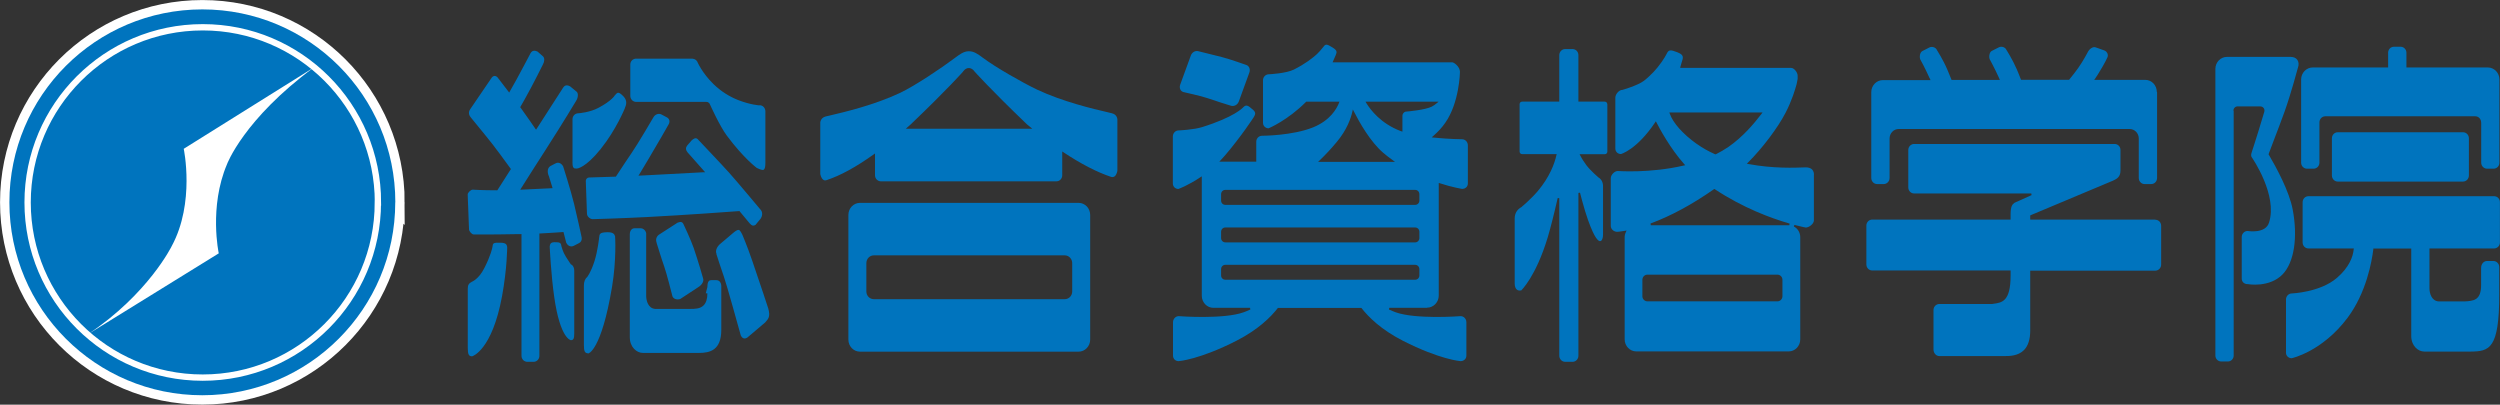
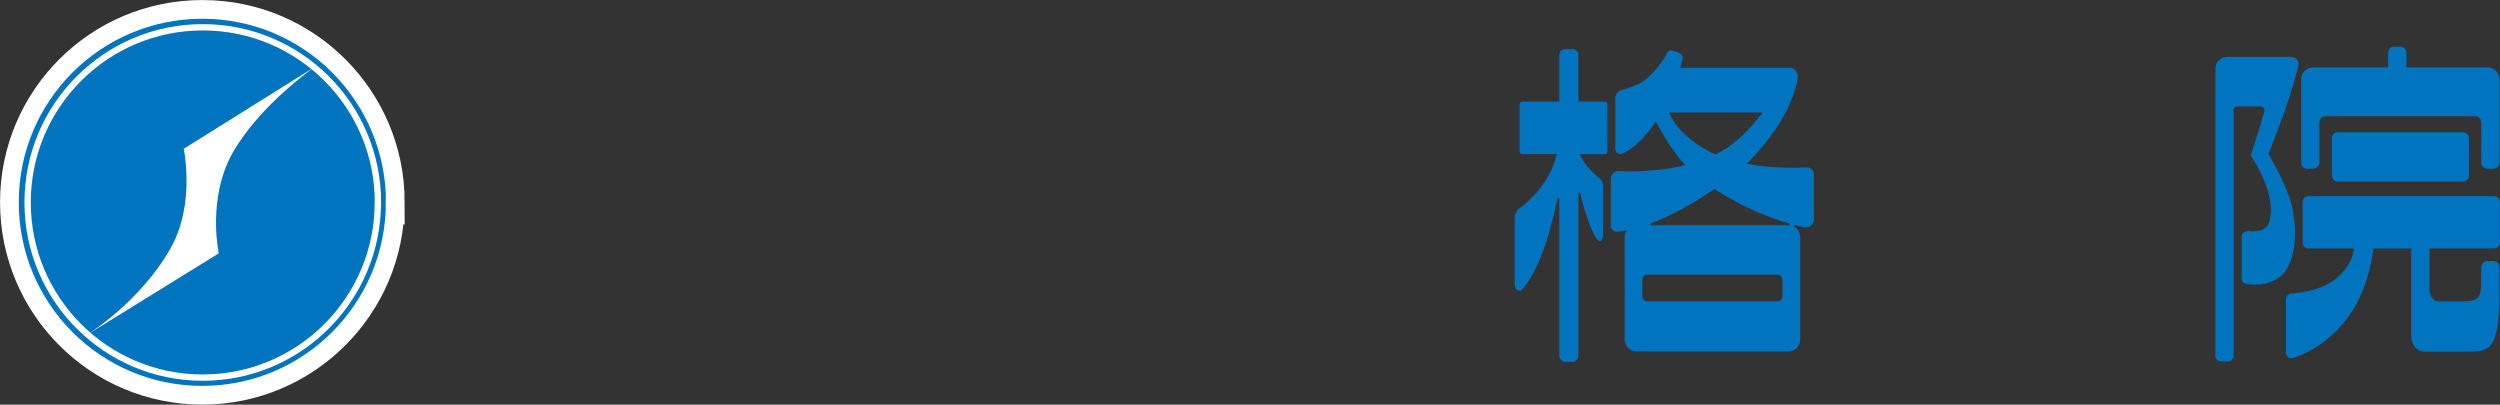
<svg xmlns="http://www.w3.org/2000/svg" id="b" viewBox="0 0 300.57 48.65">
  <rect x="0" y="0" width="300.57" height="48.65" fill="#333333" stroke="none" />
  <defs>
    <style>.d{fill:none;stroke-width:.76px;}.d,.e{stroke:#fff;}.f{fill:#fff;}.f,.g{stroke-width:0px;}.g,.e{fill:#0074be;}.e{stroke-width:2.25px;}</style>
  </defs>
  <g id="c">
    <path class="e" d="M47.52,24.32c0,12.81-10.39,23.2-23.2,23.2S1.13,37.14,1.13,24.32,11.51,1.13,24.33,1.13s23.2,10.39,23.2,23.2Z" />
-     <path class="g" d="M47.52,24.32c0,12.81-10.39,23.2-23.2,23.2S1.13,37.14,1.13,24.32,11.51,1.13,24.33,1.13s23.2,10.39,23.2,23.2Z" />
    <path class="f" d="M37.75,8.1l-15.66,9.79s1.38,6.48-1.44,11.69c0,0-2.8,5.75-10.04,10.58l15.69-9.7s-1.2-5.56.99-10.71c0,0,1.98-5.39,10.45-11.65Z" />
    <path class="d" d="M45.43,24.34c0,11.63-9.43,21.06-21.06,21.06S3.32,35.97,3.32,24.34,12.75,3.28,24.38,3.28s21.06,9.43,21.06,21.06Z" />
-     <path class="g" d="M128.91,31.64c0-.52-.4-.94-.9-.94h-22.95c-.5,0-.9.42-.9.94v3.4c0,.52.4.93.9.93h22.95c.5,0,.9-.41.9-.93v-3.4ZM131.07,25.84v14.99c0,.8-.63,1.45-1.39,1.45h-26.28c-.78,0-1.4-.65-1.4-1.45v-14.99c0-.8.62-1.45,1.4-1.45h26.28c.77,0,1.39.65,1.39,1.45ZM123.89,15.3c-.07-.06-.16-.13-.22-.19-.08-.06-.15-.12-.2-.16-4.52-4.33-6.31-6.37-6.33-6.38h.01s-.26-.39-.68-.39-.7.44-.71.46h0s-1.75,2-6.27,6.32c-.05.05-.1.09-.17.15-.07.06-.15.12-.22.19l-.19.18h15.2l-.2-.18ZM134.34,14.36v6.16h0s-.07.52-.36.7c-.12.07-.25.09-.41.04-1.68-.56-3.6-1.55-5.71-2.95l-.15-.1v2.87c0,.4-.31.72-.7.72h-21.11c-.38,0-.7-.33-.7-.72v-2.63l-.15.11c-2.21,1.57-4.01,2.54-5.65,3.09-.16.06-.3.05-.41-.03-.29-.19-.37-.71-.37-.72h0s0-6.15,0-6.15c0-.02.02-.59.66-.75l.56-.13c1.58-.37,5.29-1.24,8.39-2.71,1.75-.83,4.95-2.97,6.5-4.14.64-.48,1.14-.86,1.75-.86s1.05.31,1.71.8c1.46,1.1,4.69,2.95,6.49,3.81,3.09,1.46,6.83,2.34,8.43,2.71.25.06.44.11.58.14.64.16.65.72.65.75Z" />
-     <path class="g" d="M170.65,23.35c0-.29-.22-.52-.5-.52h-22.84c-.28,0-.5.23-.5.52v.76c0,.29.22.52.5.52h22.84c.28,0,.5-.23.5-.52v-.76ZM170.65,27.87c0-.29-.22-.52-.5-.52h-22.84c-.28,0-.5.23-.5.52v.75c0,.28.22.52.5.52h22.84c.28,0,.5-.24.5-.52v-.75ZM170.65,32.36c0-.28-.22-.52-.5-.52h-22.84c-.28,0-.5.23-.5.52v.76c0,.28.22.51.5.51h22.84c.28,0,.5-.23.5-.51v-.76ZM158.72,19.46h9l-.26-.19c-.46-.33-.82-.61-1.15-.89-1.57-1.35-2.89-3.7-3.53-4.97l-.13-.25-.06.27c-.16.72-.62,2.14-1.86,3.62-.68.82-1.38,1.57-2.07,2.23l-.19.18h.25ZM164.27,12.39c.53.87,1.78,2.47,4.11,3.36.03,0,.04.01.06.02.02,0,.02,0,.04.01l.13.05v-1.89c0-.29.22-.53.51-.53.11,0,2.26-.2,3.02-.59.21-.11.4-.24.61-.42l.22-.18h-8.8l.1.16ZM171.57,37.01h-4.54l-.04.2c.28.13.55.24.82.34,2.4.85,7.57.48,7.8.46.38,0,.69.33.69.73v4.02c0,.38-.3.66-.7.66-.02,0-2.5-.19-6.95-2.46-2.62-1.34-4.13-2.86-4.94-3.9l-.03-.04h-10.04l-.03.04c-.81,1.04-2.32,2.56-4.94,3.9-4.44,2.27-6.93,2.46-6.96,2.46-.39,0-.68-.28-.68-.66v-4.02c0-.4.31-.73.69-.73.21.02,5.4.39,7.79-.46.27-.1.54-.21.82-.34l-.04-.2h-4.4c-.77,0-1.4-.65-1.4-1.45v-14.36l-.16.1c-1.47.99-2.64,1.42-2.66,1.42h.03c-.4,0-.69-.28-.69-.67v-5.64c0-.4.31-.73.69-.73.08,0,1.85-.09,2.8-.39,3.91-1.21,4.94-2.35,4.98-2.4h0c.34-.32.51-.28,1.17.31.38.33.28.56.09.88-.01.02-1.52,2.35-3.48,4.63-.16.18-.32.36-.5.55l-.17.18h4.45v-2.4c0-.4.31-.72.7-.72.04,0,3.65,0,6.16-1.02,2.02-.83,2.8-2.2,3.09-2.94l.05-.14h-4l-.02.03c-2.22,2.23-4.48,3.17-4.51,3.18h.04c-.4,0-.7-.29-.7-.67v-5.11c0-.4.32-.72.7-.72.1,0,2.11-.11,3.02-.57,1.37-.69,2.25-1.39,2.76-1.85q.32-.3.76-.85c.28-.38.39-.41,1.14.06.57.36.5.55.38.87,0,0-.13.29-.33.76l-.06.14h14.37c.23,0,.94.53.94,1.15,0,.03-.06,3.71-1.78,6.14-.39.56-.87,1.08-1.43,1.57l-.18.16.23.03c1.81.19,3.4.2,3.41.2.39,0,.7.33.7.73v4.58c0,.39-.29.66-.7.66h.02s-1.13-.17-2.7-.68l-.12-.04v13.55c0,.79-.63,1.45-1.4,1.45ZM142.28,11.07c-.16-.05-.3-.16-.37-.31-.08-.17-.09-.37-.02-.57l1.28-3.51c.14-.4.55-.63.92-.52,0,0,2.77.69,2.77.69,1.03.26,2.93.95,2.95.95.18.05.3.17.38.32.08.17.09.37.03.57l-1.28,3.51c-.14.39-.55.62-.92.52-.02,0-2.16-.67-2.85-.92-.7-.25-2.81-.71-2.88-.73Z" />
-     <path class="g" d="M259.34,11.08v10.32c0,.4-.31.73-.7.73h-.8c-.38,0-.7-.32-.7-.73v-4.75c0-.63-.49-1.14-1.1-1.14h-27.77c-.6,0-1.09.51-1.09,1.14v4.75c0,.4-.32.73-.7.73h-.79c-.39,0-.71-.32-.71-.73v-10.32c0-.8.63-1.45,1.4-1.45h5.72l-.06-.15-.03-.06-.04-.07c-.54-1.2-1.08-2.18-1.09-2.19-.14-.31-.05-.88.24-1.02,0,0,.86-.44.86-.44.32-.15.75,0,.89.3h0s0,.01,0,.01c0,0,.77,1.21,1.25,2.35.16.36.32.76.49,1.19l.02.06h5.81l-.06-.15-.03-.06-.03-.07c-.54-1.2-1.09-2.18-1.09-2.19-.14-.31-.05-.88.24-1.02l.87-.44c.31-.15.75,0,.88.3h0s0,.01,0,.01c.01,0,.77,1.21,1.26,2.35.15.36.32.76.48,1.19l.02.06h5.78l.03-.03c.39-.48.74-.93,1.03-1.33.72-1.02,1.2-1.99,1.21-2,.15-.3.56-.66.92-.54,0,0,1.04.37,1.04.37.18.06.31.2.39.38.06.16.05.33-.01.46,0,.01-.3.7-1.16,2.07-.09.13-.18.29-.31.47l-.12.16h6.14c.77,0,1.39.65,1.39,1.45ZM259.13,26.4h-15.04v-.5l.06-.03,9.89-4.15c.47-.21.9-.46.9-1.2v-2.49c0-.4-.31-.72-.7-.72h-24.11c-.39,0-.7.33-.7.72v4.51c0,.39.31.72.7.72h14.09l.03.2c-1.7.75-2.02.9-2.05.92-.27.2-.47.42-.47,1.4v.62h-16.64c-.38,0-.7.32-.7.72v4.68c0,.4.32.72.7.72h16.64v.6c0,3.13-1.02,3.27-2.11,3.41l-.11.02h-6.35c-.38,0-.7.32-.7.73v4.75c0,.42.32.78.7.78h7.85c.57,0,1.63,0,2.35-.74.48-.5.73-1.29.73-2.31v-7.22h15.04c.38,0,.7-.32.7-.72v-4.68c0-.4-.31-.72-.7-.72Z" />
    <path class="g" d="M298.3,14.71c0-.4-.31-.73-.7-.73h-18.04c-.38,0-.7.33-.7.73v4.85c0,.4-.31.72-.7.72h-.8c-.38,0-.7-.32-.7-.72v-10c0-.8.63-1.45,1.4-1.45h9.06v-1.77c0-.4.31-.72.7-.72h.8c.39,0,.7.32.7.72v1.77h9.78c.78,0,1.4.65,1.4,1.45v10c0,.4-.31.72-.69.72h-.8c-.38,0-.7-.32-.7-.72v-4.85ZM268.52,13.31c0-.29.22-.52.5-.52h2.71c.19,0,.35.08.44.22.09.14.11.32.04.5l-.67,2.22c-.21.7-.83,2.61-.84,2.64h0s0,.01,0,.01c-.07.17-.06.41,0,.48h0s0,.01,0,.01c.13.19,3.16,4.6,2.1,7.9-.43,1.36-2.51,1.01-2.6,1h.02c-.38,0-.7.33-.7.72v5.01c0,.38.29.66.7.66h.02s2.6.48,4.21-1.19c1.37-1.45,1.83-4.41,1.2-7.76-.42-2.24-1.99-5.1-2.88-6.62l-.03-.05.02-.04c.12-.34.34-.9.58-1.54.4-1.04.89-2.32,1.33-3.54.76-2.12,1.59-5.23,1.6-5.27.13-.35.11-.68-.05-.93-.16-.25-.46-.38-.82-.38h-7.66c-.77,0-1.39.65-1.39,1.45v34.45c0,.4.31.72.7.72h.8c.39,0,.7-.32.7-.72V13.31ZM296.13,21.83c.38,0,.7-.33.7-.73v-4.48c0-.4-.32-.72-.7-.72h-15.07c-.38,0-.7.32-.7.72v4.48c0,.4.32.73.7.73h15.07ZM292.1,29.87h7.77c.38,0,.69-.33.69-.72v-4.84c0-.4-.31-.72-.69-.72h-22.33c-.39,0-.7.32-.7.72v4.84c0,.4.31.72.7.72h5.46l-.02.11c-.08.85-.51,2.14-2.04,3.45-2,1.71-5.36,1.85-5.4,1.85-.38,0-.7.32-.7.73v6.39c0,.38.29.67.7.67h-.02s3.67-.78,6.73-4.87c2.25-3.02,2.91-6.76,3.09-8.23v-.09h4.56v10.53c0,1.15.81,1.86,1.57,1.86h5.58c2.26-.02,3.43-.34,3.43-6.86v-3.31c0-.39-.32-.72-.71-.72h-.76c-.4,0-.71.36-.71.83v2.06c0,1.85-.91,1.91-1.99,1.97,0,0-.12,0-.12,0h-3c-.86-.06-1.1-1.01-1.1-1.56v-4.82Z" />
    <path class="g" d="M215.16,26.88c-2.22-.64-5.59-1.88-8.99-4.13l-.05-.03-.06.03c-2.62,1.84-5.19,3.22-7.62,4.12l.03.21h16.57s.03,0,.04,0c.01,0,.03,0,.05,0l.03-.2ZM214.3,33.64c0-.34-.27-.62-.6-.62h-15.64c-.33,0-.6.28-.6.62v1.97c0,.34.27.62.6.62h15.64c.33,0,.6-.28.6-.62v-1.97ZM204.03,17.32c.64.46,1.37.87,2.18,1.23h.04s.04,0,.04,0c.54-.27,1.05-.57,1.52-.89,1.77-1.24,3.05-2.77,3.97-3.97l.13-.17h-11.21l.05.14c.39,1.12,1.58,2.46,3.28,3.67ZM218.08,21v5.51c0,.4-.59.85-.98.85h.02s-.53-.09-1.38-.32l-.07.19c.48.25.77.74.77,1.29v12.28c0,.8-.62,1.45-1.39,1.45h-18.32c-.77,0-1.4-.65-1.4-1.45v-12.28c0-.21.05-.42.15-.62l.08-.19-.19.04c-.6.11-.94.12-.94.12-.37,0-.77-.29-.77-.71v-5.73c0-.4.45-.87.84-.87.03,0,3.9.29,7.94-.66l.17-.04-.12-.13c-1.7-1.91-2.98-4.31-3.33-5l-.08-.15-.09.14c-2.2,3.28-4.1,3.8-4.11,3.8h.02c-.4,0-.69-.28-.69-.66v-6.12c0-.42.45-.93.82-.93h.02c.08-.02,1.89-.55,2.6-1.1.22-.17.44-.36.65-.56.34-.31.67-.66.97-1.03.76-.93,1.13-1.68,1.14-1.71.21-.41.4-.47,1.25-.13.68.27.69.51.65.79,0,0-.1.38-.28.96l-.03.13h13.33c.39,0,.8.56.8.95v.39-.02l-.14.7h0s0,0-.01.02c-.14.52-.54,1.88-1.3,3.35-.94,1.82-2.8,4.28-4.52,5.99l-.14.14.19.04c3.03.56,5.54.45,6.89.4.34,0,.6.09.77.26.18.19.22.44.22.62ZM193.25,12.54v5.69c0,.17-.14.31-.3.31h-3.04l.08.15c.21.42.46.79.73,1.16.54.71,1.38,1.41,1.41,1.44h0s0,.01,0,.01c.4.23.6.6.6,1.1v5.82c0,.39-.12.69-.28.76-.14.05-.3-.04-.47-.27-.02-.01-.75-.84-1.76-4.56-.08-.26-.16-.59-.26-.98l-.19.02v19.58c0,.4-.31.73-.7.73h-.9c-.38,0-.7-.33-.7-.73v-18.94l-.19-.02c-.46,2.03-.87,3.61-1.19,4.7-1.44,4.77-3.18,6.39-3.2,6.41h0s-.01.02-.01.02l.06-.04c-.23.06-.43.04-.57-.08-.17-.14-.26-.4-.26-.74v-7.8c0-.64.29-1.11.86-1.41h0s0-.02,0-.02c.02,0,1.16-.98,1.93-1.89,1.43-1.71,2-3.29,2.23-4.31l.03-.12h-4.16c-.17,0-.3-.14-.3-.31v-5.69c0-.17.13-.31.3-.31h4.47v-5.59c0-.4.32-.73.7-.73h.9c.39,0,.7.32.7.73v5.59h3.17c.17,0,.3.14.3.31Z" />
-     <path class="g" d="M69.37,20.26c-.2.02-.32,0-.4-.08-.1-.09-.14-.3-.14-.65v-5.19c0-.4.31-.72.7-.72.06,0,1.37-.1,2.41-.65,1.64-.87,1.99-1.51,2-1.54v.02c.16-.21.27-.29.38-.3.15,0,.34.13.65.45.5.54.3,1.05.16,1.38v.02s-1.04,2.58-2.9,4.9c-1.82,2.28-2.83,2.36-2.85,2.36ZM56.8,42.84h0s-.04,0-.04,0c.02,0,2.39-.69,3.6-7.23.61-3.29.62-5.9.62-5.93v.02c-.05-.3-.13-.51-.83-.52-.88-.02-.89.05-.95.54,0,.04-.2,1.03-1,2.57-.66,1.28-1.46,1.59-1.5,1.6h.01c-.34.17-.47.39-.47.79v7.16c0,.77.12,1,.53,1h.02ZM68.62,40.9c.32,0,.42-.18.42-.79v-7.57c0-.36-.14-.63-.37-.75h-.03s-.02-.03-.02-.03c0,0-.27-.39-.59-.9-.36-.56-.52-1.22-.53-1.25h0c-.05-.38-.13-.51-.84-.49-.5.01-.52.25-.57.51v.04s0-.02,0-.02c0,.03.16,3.42.55,6.1.72,5,1.98,5.14,1.98,5.14ZM70.73,42.5s1.56-.3,2.85-7.98c.55-3.29.38-6.07.37-6.1h0c-.06-.25-.22-.52-.96-.5-.87.03-.92.18-.96.67,0,.01-.17,1.6-.56,2.82-.44,1.36-.84,1.84-.85,1.86h0s0,.01,0,.01c-.28.23-.42.57-.42,1.05v7.16c0,.77.12.99.54.99h0ZM77.7,28.17c0-.4-.32-.73-.7-.73h-.68c-.42,0-.6.36-.6.73v12.39c0,1.15.81,1.87,1.57,1.87h6.76c1.31,0,2.67-.33,2.67-2.77v-5.26c0-.36-.19-.72-.6-.72h-.6c-.22,0-.47.09-.47.83,0,0-.2.77-.2.76h.2c0,.65-.15,1.12-.44,1.43-.43.44-1.08.44-1.6.44h-.08s-4.15,0-4.15,0c-.86-.06-1.09-1.01-1.09-1.56v-7.41ZM78.93,29.16h0s.65,2.12.91,2.83c.27.71.98,3.54,1.01,3.65h0c.17.36.63.43.98.29h-.02s2.18-1.43,2.18-1.43c.46-.3.68-.75.52-1.09h0s0-.02,0-.02c0-.01-.55-1.94-1.11-3.58-.36-1.03-1.2-2.8-1.21-2.82-.14-.32-.32-.37-.76-.21h.02s-2.16,1.4-2.17,1.4c-.34.19-.49.63-.34.96h0ZM86.13,30.54h0s.65,2.04.91,2.75c.27.71,1.95,6.77,2.02,7.03h0c.09.19.21.32.36.36.14.04.3,0,.46-.12l2.04-1.73h0s.06-.05.06-.05c.42-.46.65-.72.39-1.68h0s0-.02,0-.02v.02s-.94-2.89-1.94-5.78c-.63-1.84-1.17-3.07-1.17-3.08-.19-.39-.31-.56-.43-.6-.13-.03-.32.08-.57.27l-1.76,1.49h0c-.38.39-.5.8-.35,1.14h0ZM69.88,28.3s-.54-2.5-.86-3.79c-.38-1.56-1.31-4.5-1.32-4.53v.02c-.2-.38-.57-.53-.88-.37,0,0-.65.33-.64.33-.46.28-.35.92-.17,1.26h0v.02s.17.52.39,1.26l.03.13h-.12s-3.57.17-3.57.17h-.19s.1-.16.1-.16c1.1-1.74,2.05-3.24,2.83-4.44,2.45-3.82,3.75-6.02,3.77-6.05.25-.37.3-.87.12-1.08h.01s-.79-.65-.79-.65h.01c-.39-.24-.68-.21-.89.11l-3.18,4.94-.08.12-.09-.12c-.29-.43-1.06-1.54-1.78-2.54l-.04-.05.04-.06.47-.82c1.11-1.97,2.21-4.23,2.23-4.26.2-.35.21-.77.01-.96l-.65-.57h.01c-.27-.13-.63-.22-.86.18-.01.02-1.04,1.99-1.69,3.17l-.81,1.44-.07.13-.09-.12-1.22-1.59h0s0,0,0,0c-.1-.17-.27-.28-.42-.29-.15,0-.27.07-.38.22l-2.57,3.77c-.3.43-.12.79.09,1.03l1.69,2.07c1.15,1.38,2.63,3.45,3.06,4.04l.05.06-.04.06-1.57,2.46-.03.04h-.05c-1.85,0-2.91-.08-2.91-.08-.22,0-.6.36-.6.58,0,0,.16,4.18.16,4.19,0,.24.35.62.56.62.02,0,2.07.02,5.12-.04h.53s.1-.01.1-.01v14.64c0,.4.31.72.7.72h.76c.38,0,.69-.32.69-.72v-14.71h.09c1.36-.07,2.29-.14,2.73-.17h.08s.02.08.02.08l.32,1.25v-.03c.19.38.55.52.88.36l.64-.33c.38-.19.37-.59.28-.89ZM91.44,25.21s-2.86-3.43-3.81-4.48c-.95-1.06-3.52-3.75-3.54-3.78-.27-.32-.44-.52-.96-.05h.01s-.5.57-.5.57c-.22.29-.27.55.16,1,0,0,.9,1.03,1.84,2.08l.14.16h-.21s-6.78.36-6.78.36l-.84.04h-.19s.11-.16.11-.16l1.02-1.7c1.18-1.98,2.5-4.28,2.5-4.3.1-.17.12-.34.08-.5-.05-.16-.16-.28-.33-.36l-.62-.33c-.34-.17-.77-.01-.97.36-.01.03-1.9,3.25-2.63,4.3-.38.54-1,1.49-1.85,2.78l-.03.04h-.05s-3.16.1-3.16.1c-.22,0-.4.19-.4.41,0,0,.14,3.91.14,3.92,0,.42.45.68.68.68.04,0,3.6-.1,6.63-.26,4.57-.24,9.94-.63,10.97-.71h.06l.03.04,1.18,1.42c.28.33.5.37.78.14h-.02s.54-.65.54-.65c.27-.36.29-.82.03-1.12ZM91.31,12.67s-1.06-.06-2.51-.62c-1.12-.43-2.14-1.09-3.02-1.94-1.39-1.35-1.95-2.7-1.98-2.76v.02c-.18-.31-.59-.32-.59-.32h-6.73c-.39,0-.7.31-.7.71v3.77c0,.4.32.72.7.72.33,0,8.13-.01,8.43,0,.31,0,.44.23.46.35v-.02s1.14,2.55,2.01,3.72c2.07,2.78,3.61,3.89,3.62,3.9h-.02s.03,0,.03,0c.36.16.66.3.82.2.12-.09.19-.35.19-.78v-6.24c0-.4-.31-.73-.7-.73Z" />
  </g>
</svg>